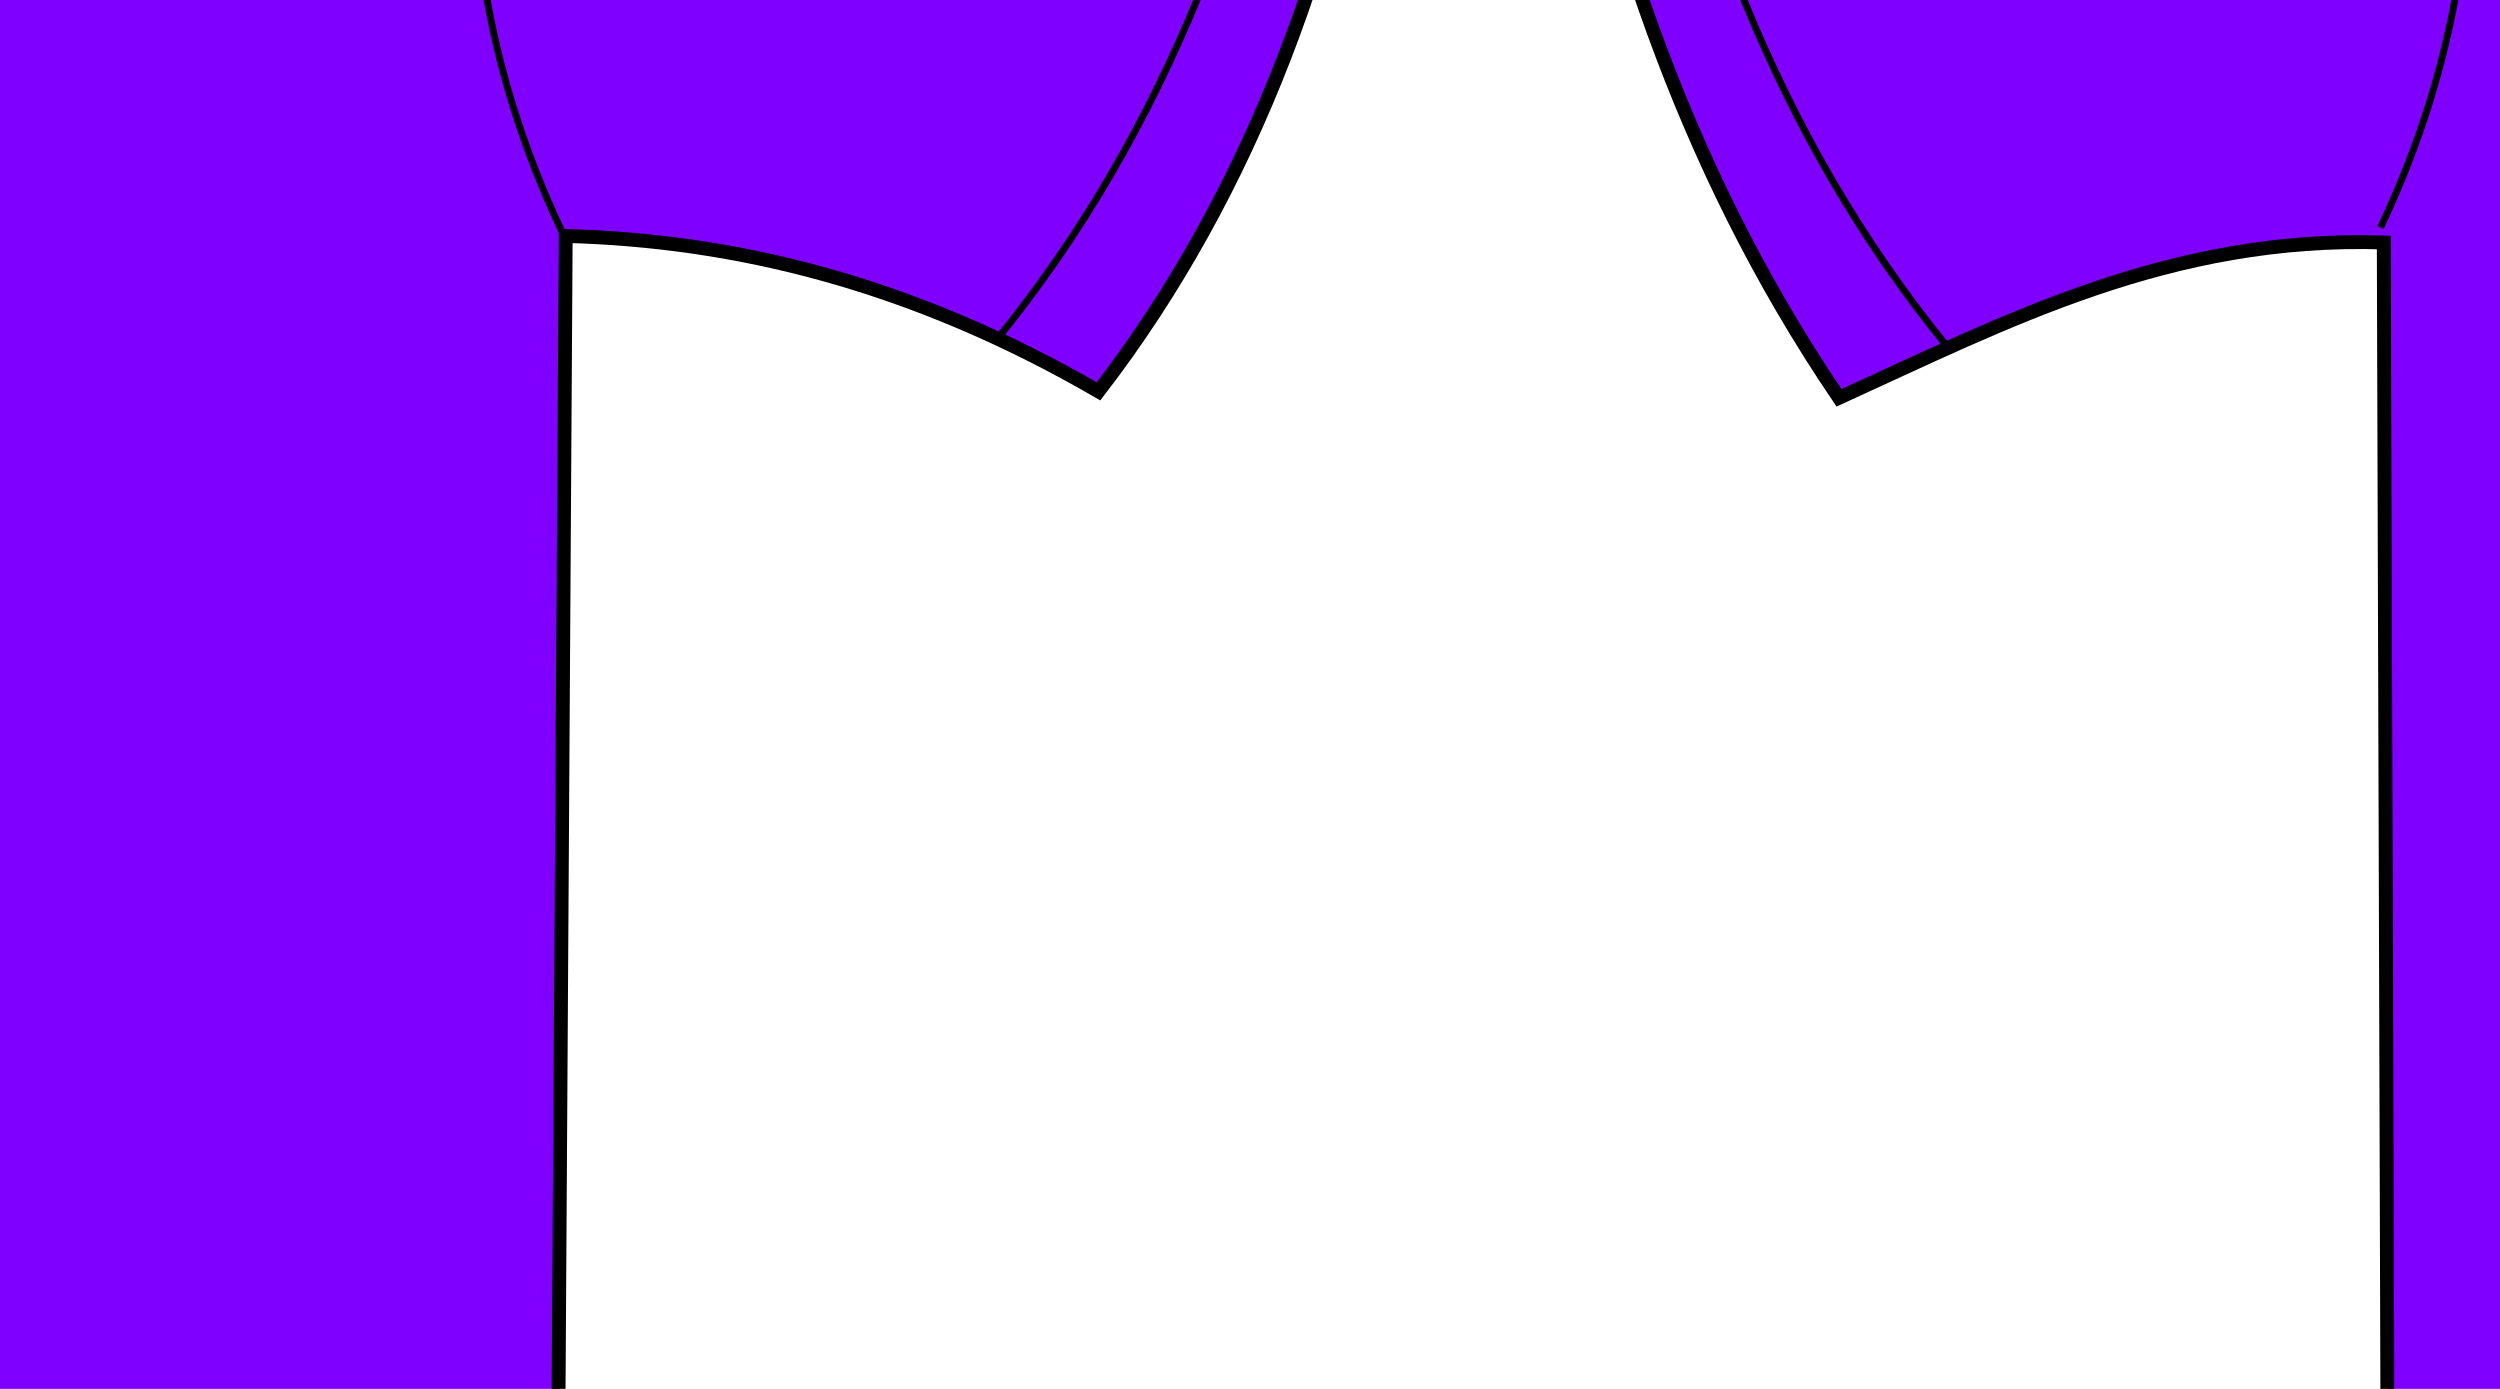
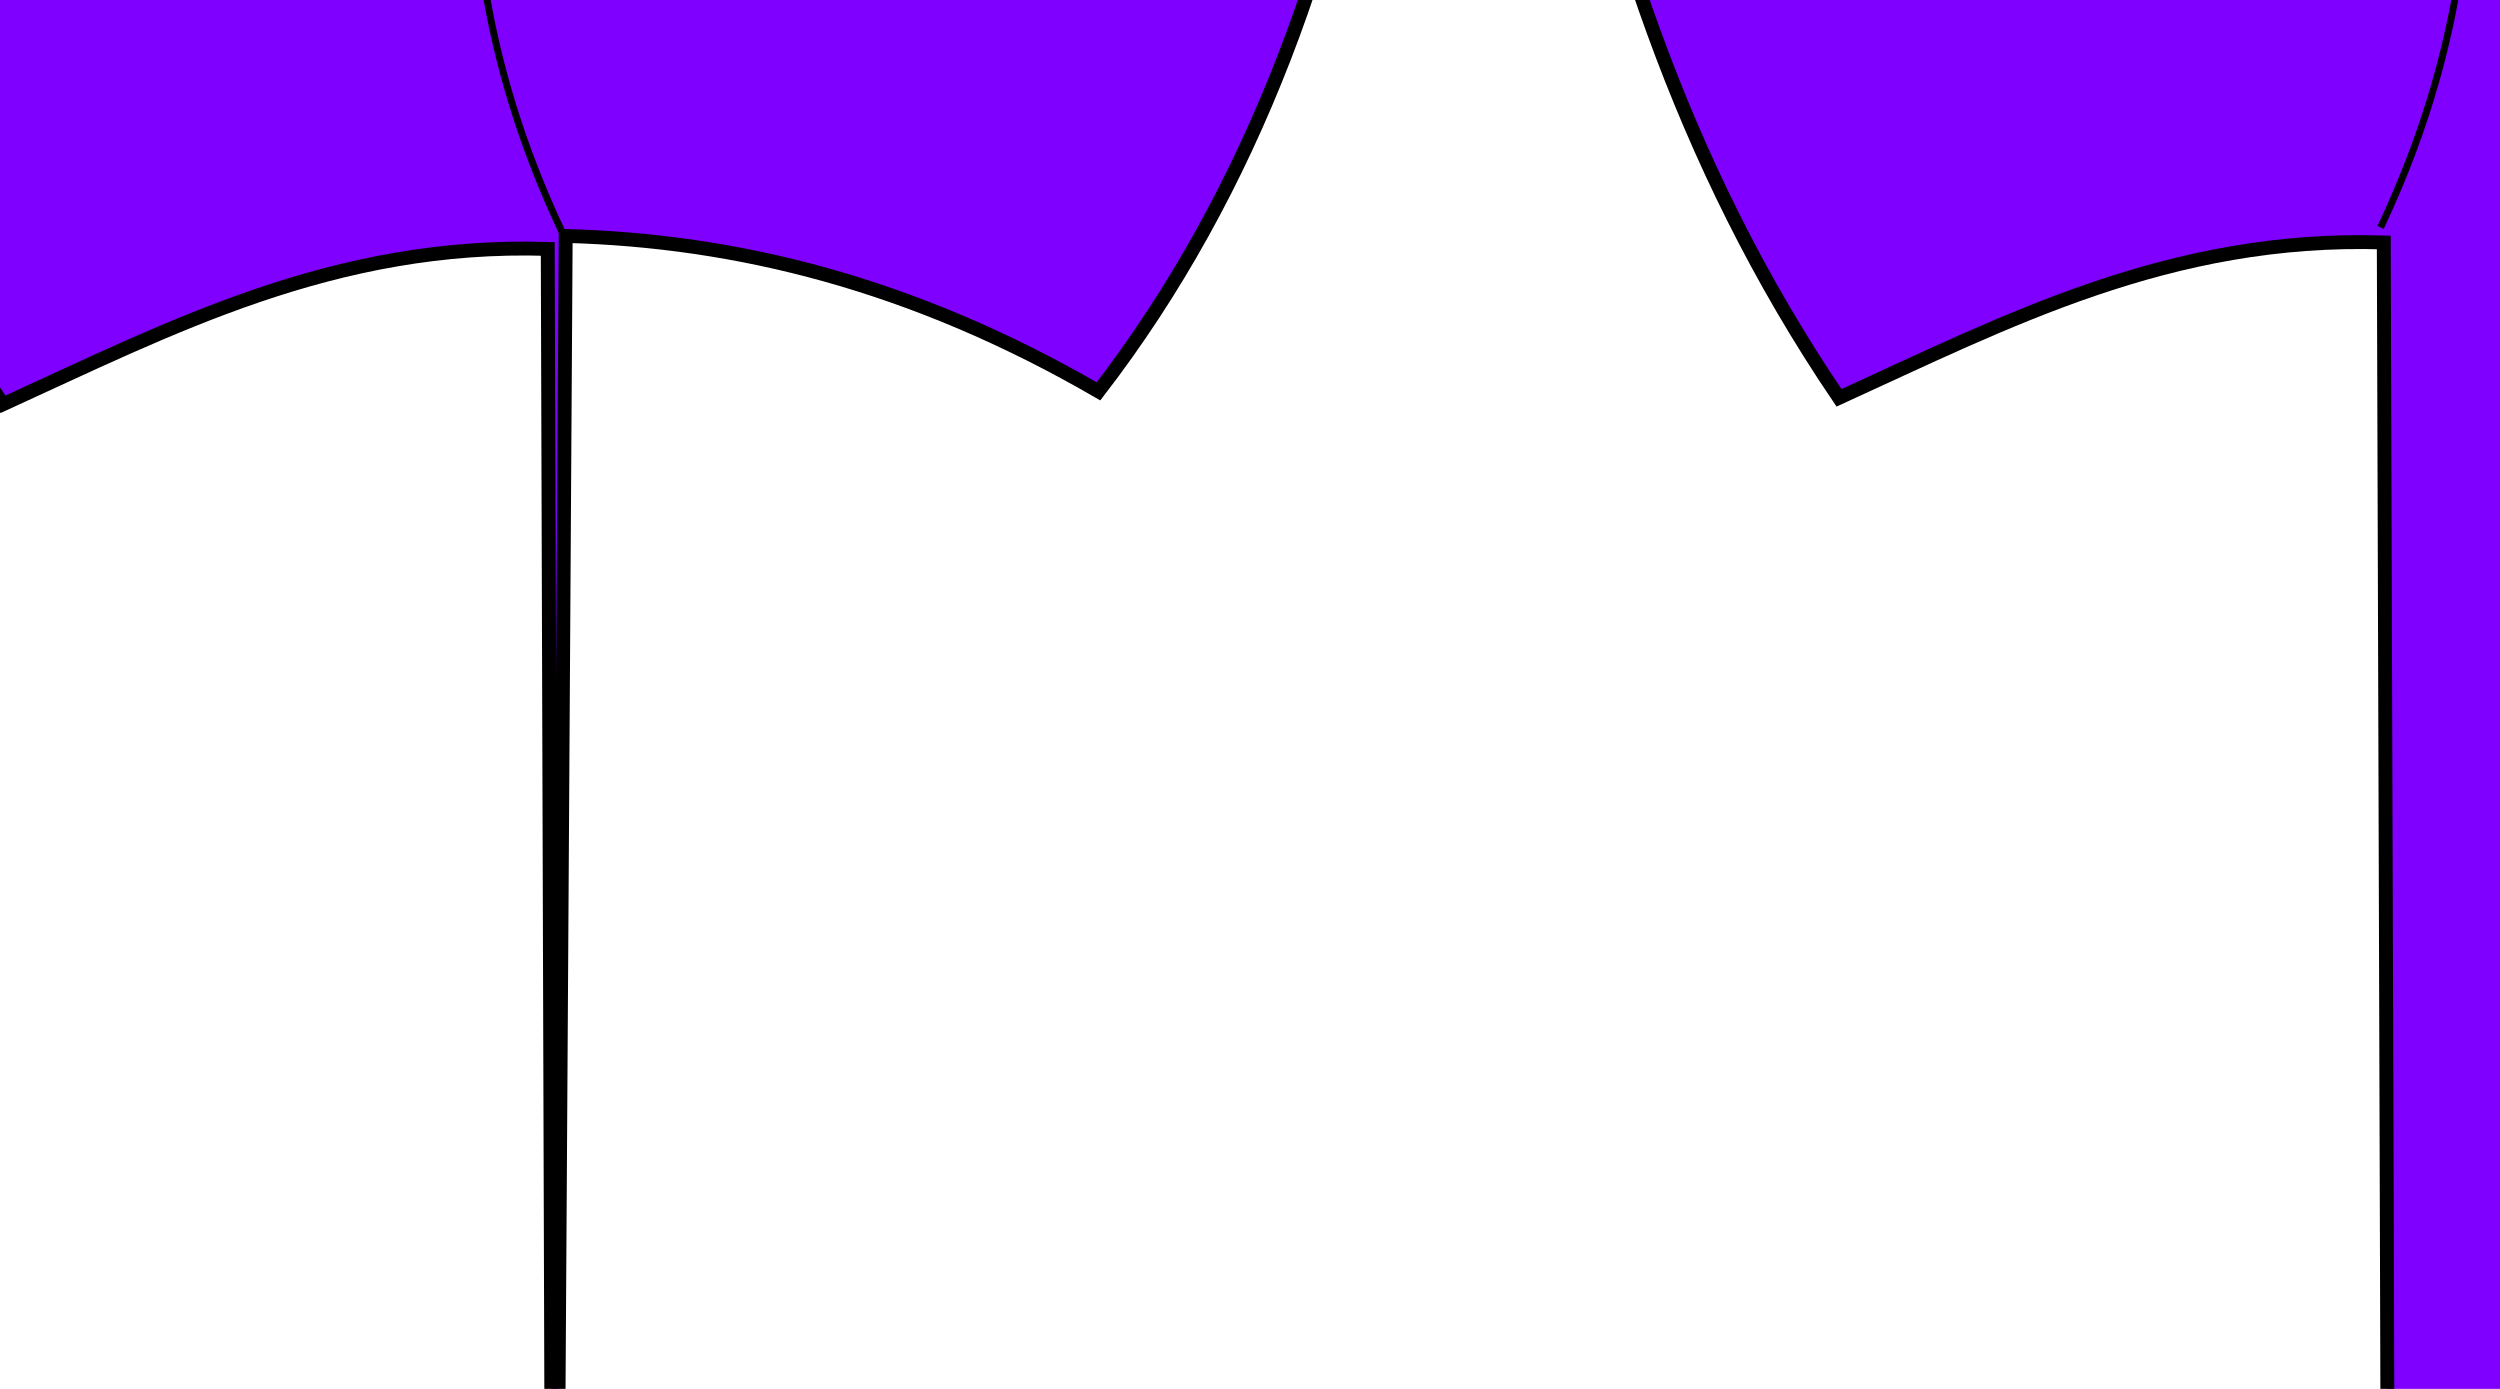
<svg xmlns="http://www.w3.org/2000/svg" width="360" height="200">
  <g>
    <title>Layer 1</title>
    <g id="layer1">
      <g id="svg_2" stroke="#000000">
-         <path id="svg_3" d="m-323.705,-49.927c80.486,-46.604 149.195,-41.887 217.238,-82.041c36.501,8.648 63.673,5.191 88.792,-0.932c77.066,38.372 144.827,44.524 217.238,83.906c-6.019,41.122 -19.272,76.654 -41.379,105.349c-26.821,-15.546 -52.197,-21.723 -76.723,-22.375l-1.724,279.687c-105.661,21.283 -195.217,12.087 -282.754,-0.932l-0.862,-277.822c-30.824,-0.968 -54.277,11.35 -78.447,22.375c-23.247,-34.277 -34.107,-70.468 -41.379,-107.213l-0,0z" stroke-miterlimit="4" stroke-width="2" stroke="#000000" fill-rule="evenodd" fill="#7f00ff" />
-         <path id="svg_4" d="m-311.636,-54.589c7.285,38.237 20.011,73.948 44.827,104.416" stroke-width="1px" stroke="#000000" fill-rule="evenodd" fill="#7f00ff" />
+         <path id="svg_3" d="m-323.705,-49.927c80.486,-46.604 149.195,-41.887 217.238,-82.041c36.501,8.648 63.673,5.191 88.792,-0.932c77.066,38.372 144.827,44.524 217.238,83.906c-6.019,41.122 -19.272,76.654 -41.379,105.349c-26.821,-15.546 -52.197,-21.723 -76.723,-22.375l-1.724,279.687l-0.862,-277.822c-30.824,-0.968 -54.277,11.35 -78.447,22.375c-23.247,-34.277 -34.107,-70.468 -41.379,-107.213l-0,0z" stroke-miterlimit="4" stroke-width="2" stroke="#000000" fill-rule="evenodd" fill="#7f00ff" />
        <path id="svg_5" d="m-199.569,297.816c92.527,16.38 185.054,19.896 277.581,-0.932" stroke-width="1px" stroke="#000000" fill-rule="evenodd" fill="#7f00ff" />
        <path id="svg_6" d="m-107.33,-131.036c-0.75,8.27 5.567,45.296 45.689,47.547c39.262,2.203 46.957,-41.038 45.689,-46.614" stroke-width="1px" stroke="#000000" fill-rule="evenodd" fill="#7f00ff" />
        <path id="svg_7" d="m-124.373,-121.071c-0.751,8.27 15.047,53.758 60.344,55.005c46.159,1.27 65.06,-52.226 63.792,-57.802" stroke-width="1px" stroke="#000000" fill-rule="evenodd" fill="#7f00ff" />
        <path id="svg_8" d="m-103.614,-114.255c28.086,7.944 52.9,6.24 83.282,-0.718" stroke-width="1px" stroke="#000000" fill-rule="evenodd" fill="#7f00ff" />
        <path id="svg_9" d="m-203.484,-93.102c8.473,35.166 22.493,76.445 -0.862,125.859" stroke-width="1px" stroke="#000000" fill-rule="evenodd" fill="#7f00ff" />
        <path id="svg_10" d="m80.108,-92.384c-8.473,35.166 -22.493,76.445 0.862,125.859" stroke-width="1px" stroke="#000000" fill-rule="evenodd" fill="#7f00ff" />
-         <path id="svg_11" d="m188.355,-55.521c-7.285,38.237 -20.011,73.948 -44.827,104.416" stroke-width="1px" stroke="#000000" fill-rule="evenodd" fill="#7f00ff" />
      </g>
      <g id="svg_12" stroke="#000000">
        <path id="svg_13" d="m223.438,-49.927c80.486,-46.604 149.195,-41.887 217.238,-82.041c36.5,8.648 63.673,5.191 88.791,-0.932c77.067,38.372 144.827,44.524 217.238,83.906c-6.018,41.122 -19.272,76.654 -41.379,105.349c-26.821,-15.546 -52.197,-21.723 -76.723,-22.375l-1.724,279.687c-105.661,21.283 -195.218,12.087 -282.754,-0.932l-0.862,-277.822c-30.824,-0.968 -54.277,11.35 -78.447,22.375c-23.247,-34.277 -34.107,-70.468 -41.379,-107.213z" stroke-miterlimit="4" stroke-width="2" stroke="#000000" fill-rule="evenodd" fill="#7f00ff" />
-         <path id="svg_14" d="m235.507,-54.589c7.285,38.237 20.011,73.948 44.827,104.416" stroke-width="1px" stroke="#000000" fill-rule="evenodd" fill="#7f00ff" />
-         <path id="svg_15" d="m347.574,297.816c92.527,16.38 185.054,19.896 277.581,-0.932" stroke-width="1px" stroke="#000000" fill-rule="evenodd" fill="#7f00ff" />
        <path id="svg_16" d="m424.275,-122.872c26.34,22.025 91.801,23.391 120.464,-0.718" stroke-width="1px" stroke="#000000" fill-rule="evenodd" fill="#7f00ff" />
        <path id="svg_17" d="m343.66,-93.102c8.473,35.166 22.493,76.445 -0.862,125.859" stroke-width="1px" stroke="#000000" fill-rule="evenodd" fill="#7f00ff" />
        <path id="svg_18" d="m627.252,-92.384c-8.473,35.166 -22.493,76.445 0.862,125.859" stroke-width="1px" stroke="#000000" fill-rule="evenodd" fill="#7f00ff" />
-         <path id="svg_19" d="m735.499,-55.521c-7.285,38.237 -20.011,73.948 -44.827,104.416" stroke-width="1px" stroke="#000000" fill-rule="evenodd" fill="#7f00ff" />
      </g>
      <path id="svg_20" d="m79.809,-183.845l6.768,0l8.567,24.707l8.612,-24.707l6.768,0l0,36.307l-4.43,0l0,-31.881l-8.657,24.902l-4.565,0l-8.657,-24.902l0,31.881l-4.407,0l0,-36.307m50.931,22.616c-3.343,0 -5.659,0.413 -6.948,1.24c-1.289,0.827 -1.934,2.237 -1.934,4.231c0,1.589 0.48,2.853 1.439,3.794c0.974,0.924 2.294,1.386 3.958,1.386c2.294,0 4.13,-0.876 5.509,-2.626c1.394,-1.767 2.091,-4.11 2.091,-7.028l0,-0.997l-4.115,0m8.253,-1.848l0,15.539l-4.137,0l0,-4.134c-0.944,1.654 -2.121,2.878 -3.53,3.672c-1.409,0.778 -3.133,1.167 -5.172,1.167c-2.578,0 -4.632,-0.778 -6.161,-2.335c-1.514,-1.573 -2.271,-3.672 -2.271,-6.298c0,-3.064 0.944,-5.374 2.833,-6.931c1.904,-1.556 4.737,-2.335 8.5,-2.335l5.801,0l0,-0.438c0,-2.059 -0.63,-3.648 -1.889,-4.766c-1.244,-1.135 -2.998,-1.702 -5.262,-1.702c-1.439,0 -2.841,0.186 -4.205,0.559c-1.364,0.373 -2.676,0.932 -3.935,1.678l0,-4.134c1.514,-0.632 2.983,-1.102 4.407,-1.41c1.424,-0.324 2.811,-0.486 4.16,-0.486c3.643,0 6.364,1.021 8.162,3.064c1.799,2.043 2.698,5.139 2.698,9.29m8.635,-22.3l4.137,0l0,37.839l-4.137,0l0,-37.839m34.314,23.102l0,2.189l-19.023,0c0.18,3.08 1.034,5.431 2.563,7.052c1.544,1.605 3.688,2.408 6.431,2.408c1.589,0 3.126,-0.211 4.61,-0.632c1.499,-0.422 2.983,-1.054 4.452,-1.897l0,4.231c-1.484,0.681 -3.006,1.2 -4.565,1.556c-1.559,0.357 -3.141,0.535 -4.745,0.535c-4.018,0 -7.203,-1.265 -9.557,-3.794c-2.339,-2.529 -3.508,-5.95 -3.508,-10.262c0,-4.458 1.109,-7.993 3.328,-10.603c2.234,-2.626 5.239,-3.94 9.017,-3.94c3.388,0 6.064,1.183 8.028,3.55c1.979,2.351 2.968,5.553 2.968,9.606m-4.137,-1.313c-0.03,-2.448 -0.667,-4.402 -1.911,-5.861c-1.229,-1.459 -2.863,-2.189 -4.902,-2.189c-2.309,0 -4.16,0.705 -5.554,2.116c-1.379,1.41 -2.174,3.397 -2.384,5.958l14.751,-0.024m21.025,-20.257l28.4,0l0,4.134l-11.918,0l0,32.173l-4.565,0l0,-32.173l-11.918,0l0,-4.134m26.399,20.671l12.12,0l0,3.988l-12.12,0l0,-3.988m39.036,-19.479l0,4.791c-1.724,-0.892 -3.351,-1.556 -4.879,-1.994c-1.529,-0.438 -3.006,-0.657 -4.43,-0.657c-2.474,0 -4.385,0.519 -5.734,1.556c-1.334,1.038 -2.001,2.513 -2.001,4.426c0,1.605 0.442,2.821 1.327,3.648c0.899,0.811 2.593,1.467 5.082,1.97l2.743,0.608c3.388,0.697 5.884,1.929 7.488,3.696c1.619,1.751 2.429,4.102 2.429,7.052c0,3.518 -1.094,6.185 -3.283,8.001c-2.174,1.816 -5.367,2.724 -9.579,2.724c-1.589,0 -3.283,-0.195 -5.082,-0.584c-1.784,-0.389 -3.635,-0.965 -5.554,-1.727l0,-5.058c1.844,1.119 3.65,1.962 5.419,2.529c1.769,0.567 3.508,0.851 5.217,0.851c2.593,0 4.595,-0.551 6.004,-1.654c1.409,-1.102 2.114,-2.675 2.114,-4.718c0,-1.783 -0.51,-3.178 -1.529,-4.183c-1.004,-1.005 -2.661,-1.759 -4.969,-2.262l-2.766,-0.584c-3.388,-0.73 -5.839,-1.873 -7.353,-3.429c-1.514,-1.556 -2.271,-3.721 -2.271,-6.493c0,-3.21 1.042,-5.739 3.126,-7.587c2.099,-1.848 4.984,-2.772 8.657,-2.772c1.574,0 3.178,0.154 4.812,0.462c1.634,0.308 3.305,0.77 5.014,1.386m29.952,18.676l0,16.439l-4.137,0l0,-16.293c0,-2.578 -0.465,-4.507 -1.394,-5.788c-0.929,-1.281 -2.324,-1.921 -4.182,-1.921c-2.234,0 -3.995,0.77 -5.284,2.31c-1.289,1.54 -1.934,3.64 -1.934,6.298l0,15.393l-4.16,0l0,-37.839l4.16,0l0,14.834c0.989,-1.637 2.151,-2.861 3.485,-3.672c1.349,-0.811 2.901,-1.216 4.655,-1.216c2.893,0 5.082,0.973 6.566,2.918c1.484,1.929 2.226,4.775 2.226,8.536m8.297,-10.797l4.137,0l0,27.236l-4.137,0l0,-27.236m0,-10.603l4.137,0l0,5.666l-4.137,0l0,-5.666m27.366,14.786c-0.465,-0.292 -0.975,-0.503 -1.529,-0.632c-0.54,-0.146 -1.139,-0.219 -1.799,-0.219c-2.339,0 -4.138,0.827 -5.397,2.48c-1.244,1.637 -1.866,3.996 -1.866,7.077l0,14.348l-4.16,0l0,-27.236l4.16,0l0,4.231c0.869,-1.654 2.001,-2.878 3.395,-3.672c1.394,-0.811 3.088,-1.216 5.082,-1.216c0.285,0 0.6,0.024 0.944,0.073c0.345,0.032 0.727,0.089 1.147,0.17l0.023,4.596m8.477,-11.916l0,7.733l8.522,0l0,3.477l-8.522,0l0,14.786c0,2.221 0.277,3.648 0.832,4.28c0.57,0.632 1.717,0.948 3.44,0.948l4.25,0l0,3.745l-4.25,0c-3.193,0 -5.397,-0.64 -6.611,-1.921c-1.214,-1.297 -1.821,-3.648 -1.821,-7.052l0,-14.786l-3.036,0l0,-3.477l3.036,0l0,-7.733l4.16,0" stroke-width="1px" fill="#7f00ff" />
      <path id="svg_21" d="m-102.74,352.842l0,10.922l15.149,0l0,3.293l-15.149,0l0,11.902l-3.681,0l0,-29.37l19.293,0l0,3.252l-15.612,0m19.949,26.118l0,-17.301c0,-0.472 -0.006,-0.952 -0.019,-1.438c0,-0.5 -0.006,-0.98 -0.019,-1.438c-0.013,-0.459 -0.026,-0.889 -0.039,-1.292c-0.013,-0.403 -0.026,-0.764 -0.039,-1.084l3.277,0c0.013,0.32 0.026,0.688 0.039,1.105c0.026,0.403 0.045,0.82 0.058,1.251c0.026,0.431 0.039,0.848 0.039,1.251c0.013,0.389 0.019,0.723 0.019,1.001l0.077,0c0.244,-0.862 0.501,-1.605 0.771,-2.23c0.283,-0.639 0.61,-1.16 0.983,-1.563c0.373,-0.417 0.816,-0.723 1.33,-0.917c0.514,-0.208 1.137,-0.313 1.87,-0.313c0.283,0 0.553,0.028 0.81,0.083c0.257,0.042 0.456,0.083 0.597,0.125l0,3.439c-0.231,-0.069 -0.501,-0.118 -0.809,-0.146c-0.308,-0.042 -0.655,-0.062 -1.041,-0.062c-0.797,0 -1.478,0.195 -2.043,0.584c-0.553,0.389 -1.009,0.931 -1.368,1.626c-0.347,0.681 -0.604,1.501 -0.771,2.46c-0.167,0.945 -0.251,1.98 -0.251,3.106l0,11.756l-3.469,0m30.742,-11.298c-0,3.946 -0.803,6.885 -2.409,8.817c-1.606,1.932 -3.938,2.897 -6.996,2.897c-1.452,0 -2.75,-0.236 -3.893,-0.709c-1.144,-0.473 -2.114,-1.195 -2.91,-2.168c-0.784,-0.973 -1.388,-2.189 -1.812,-3.648c-0.411,-1.473 -0.617,-3.203 -0.617,-5.19c0,-7.782 3.116,-11.673 9.348,-11.673c1.619,0 3.013,0.243 4.182,0.73c1.182,0.486 2.146,1.216 2.891,2.189c0.758,0.973 1.317,2.189 1.677,3.648c0.36,1.459 0.54,3.161 0.54,5.107m-3.643,0c0,-1.751 -0.128,-3.196 -0.385,-4.336c-0.244,-1.139 -0.61,-2.05 -1.099,-2.731c-0.475,-0.681 -1.06,-1.153 -1.754,-1.417c-0.694,-0.278 -1.478,-0.417 -2.351,-0.417c-0.887,0 -1.69,0.146 -2.409,0.438c-0.707,0.278 -1.311,0.764 -1.812,1.459c-0.501,0.681 -0.887,1.591 -1.156,2.731c-0.257,1.139 -0.385,2.564 -0.385,4.273c0,1.751 0.141,3.203 0.424,4.356c0.283,1.139 0.668,2.05 1.156,2.731c0.501,0.681 1.086,1.16 1.754,1.438c0.681,0.278 1.42,0.417 2.217,0.417c0.887,0 1.69,-0.132 2.409,-0.396c0.72,-0.278 1.33,-0.757 1.831,-1.438c0.501,-0.681 0.887,-1.598 1.156,-2.751c0.27,-1.153 0.405,-2.606 0.405,-4.356m21.221,11.298l0,-14.299c-0,-1.098 -0.077,-2.015 -0.231,-2.751c-0.141,-0.736 -0.379,-1.327 -0.713,-1.772c-0.334,-0.459 -0.777,-0.778 -1.33,-0.959c-0.54,-0.195 -1.214,-0.292 -2.024,-0.292c-0.822,0 -1.568,0.16 -2.236,0.479c-0.655,0.306 -1.221,0.757 -1.696,1.355c-0.463,0.584 -0.822,1.313 -1.079,2.189c-0.257,0.862 -0.385,1.855 -0.385,2.981l0,13.069l-3.469,0l0,-17.738c0,-0.472 -0.006,-0.966 -0.019,-1.48c0,-0.528 -0.006,-1.021 -0.019,-1.48c-0.013,-0.472 -0.026,-0.876 -0.039,-1.209c-0.013,-0.333 -0.026,-0.549 -0.038,-0.646l3.277,0c0.013,0.07 0.026,0.257 0.039,0.563c0.013,0.306 0.026,0.66 0.039,1.063c0.026,0.389 0.045,0.792 0.058,1.209c0.013,0.403 0.019,0.743 0.019,1.021l0.058,0c0.334,-0.653 0.7,-1.244 1.099,-1.772c0.398,-0.528 0.861,-0.973 1.388,-1.334c0.527,-0.375 1.131,-0.66 1.812,-0.855c0.681,-0.208 1.471,-0.313 2.371,-0.313c1.156,0 2.152,0.153 2.987,0.459c0.835,0.306 1.523,0.778 2.062,1.417c0.54,0.639 0.932,1.466 1.176,2.48c0.257,1.001 0.385,2.196 0.385,3.585l0,15.029l-3.489,0m16.749,-0.167c-0.527,0.153 -1.066,0.271 -1.619,0.354c-0.54,0.097 -1.169,0.146 -1.889,0.146c-2.775,0 -4.163,-1.702 -4.163,-5.107l0,-15.05l-2.409,0l0,-2.731l2.544,0l1.021,-5.044l2.313,0l0,5.044l3.855,0l0,2.731l-3.855,0l0,14.237c0,1.084 0.161,1.848 0.482,2.293c0.334,0.431 0.906,0.646 1.715,0.646c0.334,0 0.655,-0.028 0.964,-0.083c0.321,-0.056 0.668,-0.125 1.041,-0.208l0,2.772" stroke-width="1px" fill="#7f00ff" />
      <path id="svg_22" d="m463.765,370.685c0,1.487 -0.27,2.758 -0.81,3.815c-0.54,1.042 -1.266,1.897 -2.178,2.564c-0.912,0.653 -1.972,1.132 -3.18,1.438c-1.208,0.306 -2.48,0.459 -3.816,0.459l-11.025,0l0,-29.37l9.868,0c1.503,0 2.846,0.139 4.028,0.417c1.182,0.264 2.184,0.688 3.007,1.271c0.822,0.584 1.446,1.327 1.87,2.23c0.437,0.889 0.655,1.959 0.655,3.21c0,0.82 -0.109,1.591 -0.328,2.314c-0.206,0.723 -0.527,1.383 -0.964,1.98c-0.424,0.584 -0.964,1.091 -1.619,1.522c-0.642,0.417 -1.394,0.73 -2.255,0.938c1.092,0.139 2.056,0.41 2.891,0.813c0.848,0.403 1.555,0.917 2.12,1.542c0.565,0.625 0.996,1.355 1.291,2.189c0.296,0.82 0.443,1.709 0.443,2.668m-5.281,-13.486c0,-1.584 -0.501,-2.717 -1.503,-3.398c-1.002,-0.681 -2.454,-1.021 -4.356,-1.021l-6.187,0l0,9.297l6.187,0c1.079,0 1.992,-0.111 2.737,-0.334c0.745,-0.236 1.349,-0.563 1.812,-0.98c0.463,-0.431 0.797,-0.945 1.002,-1.542c0.206,-0.598 0.308,-1.271 0.308,-2.022m1.561,13.174c0,-0.931 -0.161,-1.723 -0.482,-2.376c-0.308,-0.653 -0.758,-1.188 -1.349,-1.605c-0.591,-0.417 -1.304,-0.723 -2.139,-0.917c-0.822,-0.194 -1.748,-0.292 -2.775,-0.292l-6.862,0l0,10.589l7.151,0c0.938,0 1.799,-0.083 2.583,-0.25c0.797,-0.167 1.478,-0.459 2.043,-0.875c0.578,-0.417 1.028,-0.973 1.349,-1.668c0.321,-0.695 0.482,-1.563 0.482,-2.606m13.742,9.005c-2.094,0 -3.668,-0.598 -4.722,-1.793c-1.054,-1.195 -1.58,-2.835 -1.58,-4.919c0,-1.487 0.257,-2.703 0.771,-3.648c0.527,-0.959 1.208,-1.709 2.043,-2.251c0.848,-0.542 1.812,-0.917 2.891,-1.126c1.079,-0.208 2.178,-0.327 3.296,-0.354l4.684,-0.083l0,-1.23c0,-0.931 -0.09,-1.723 -0.27,-2.376c-0.18,-0.653 -0.456,-1.181 -0.829,-1.584c-0.373,-0.403 -0.842,-0.695 -1.407,-0.875c-0.553,-0.195 -1.208,-0.292 -1.966,-0.292c-0.668,0 -1.272,0.056 -1.812,0.167c-0.54,0.097 -1.009,0.285 -1.407,0.563c-0.398,0.264 -0.72,0.632 -0.964,1.105c-0.244,0.459 -0.405,1.042 -0.482,1.751l-3.624,-0.354c0.128,-0.889 0.373,-1.702 0.733,-2.439c0.36,-0.75 0.867,-1.397 1.523,-1.939c0.668,-0.542 1.497,-0.959 2.486,-1.251c1.002,-0.306 2.21,-0.459 3.624,-0.459c2.621,0 4.594,0.653 5.917,1.959c1.323,1.292 1.985,3.168 1.985,5.628l0,9.713c0,1.112 0.135,1.952 0.405,2.522c0.27,0.556 0.784,0.834 1.542,0.834c0.193,0 0.386,-0.014 0.578,-0.042c0.193,-0.028 0.379,-0.063 0.559,-0.104l0,2.335c-0.437,0.111 -0.874,0.195 -1.311,0.25c-0.424,0.056 -0.88,0.083 -1.368,0.083c-0.655,0 -1.221,-0.09 -1.696,-0.271c-0.463,-0.195 -0.842,-0.479 -1.137,-0.855c-0.295,-0.389 -0.52,-0.862 -0.675,-1.417c-0.154,-0.57 -0.251,-1.23 -0.289,-1.98l-0.116,0c-0.373,0.723 -0.784,1.376 -1.234,1.959c-0.437,0.584 -0.951,1.084 -1.542,1.501c-0.591,0.403 -1.266,0.716 -2.024,0.938c-0.745,0.222 -1.606,0.333 -2.583,0.333m0.79,-2.814c1.105,0 2.069,-0.215 2.891,-0.646c0.835,-0.445 1.523,-1.007 2.062,-1.688c0.552,-0.681 0.964,-1.424 1.234,-2.23c0.27,-0.806 0.405,-1.577 0.405,-2.314l0,-1.855l-3.797,0.083c-0.848,0.014 -1.658,0.083 -2.429,0.208c-0.758,0.111 -1.426,0.34 -2.005,0.688c-0.578,0.347 -1.041,0.834 -1.388,1.459c-0.334,0.625 -0.501,1.445 -0.501,2.46c0,1.223 0.302,2.168 0.906,2.835c0.617,0.667 1.491,1 2.621,1m18.503,-8.984c0,1.292 0.084,2.48 0.251,3.564c0.18,1.084 0.475,2.022 0.887,2.814c0.411,0.778 0.951,1.383 1.619,1.813c0.681,0.431 1.516,0.646 2.506,0.646c1.234,0 2.261,-0.361 3.084,-1.084c0.835,-0.723 1.349,-1.834 1.542,-3.335l3.508,0.25c-0.116,0.931 -0.366,1.827 -0.752,2.689c-0.385,0.862 -0.912,1.619 -1.58,2.272c-0.655,0.653 -1.458,1.181 -2.409,1.584c-0.951,0.389 -2.049,0.584 -3.296,0.584c-1.632,0 -3.02,-0.299 -4.163,-0.896c-1.143,-0.598 -2.075,-1.417 -2.795,-2.46c-0.707,-1.056 -1.221,-2.293 -1.542,-3.71c-0.321,-1.431 -0.482,-2.981 -0.482,-4.648c0,-1.515 0.116,-2.849 0.347,-4.002c0.231,-1.167 0.553,-2.182 0.964,-3.043c0.424,-0.875 0.919,-1.605 1.484,-2.189c0.565,-0.598 1.176,-1.07 1.831,-1.417c0.668,-0.361 1.369,-0.618 2.101,-0.771c0.732,-0.167 1.471,-0.25 2.216,-0.25c1.169,0 2.21,0.174 3.122,0.521c0.912,0.347 1.696,0.827 2.351,1.438c0.668,0.598 1.208,1.306 1.619,2.126c0.411,0.82 0.7,1.702 0.867,2.647l-3.566,0.292c-0.18,-1.251 -0.636,-2.244 -1.368,-2.981c-0.733,-0.737 -1.773,-1.105 -3.122,-1.105c-0.989,0 -1.818,0.181 -2.486,0.542c-0.655,0.347 -1.189,0.882 -1.6,1.605c-0.411,0.709 -0.707,1.605 -0.887,2.689c-0.167,1.084 -0.251,2.355 -0.251,3.814m30.241,11.381l-7.054,-10.297l-2.544,2.272l0,8.025l-3.469,0l0,-30.933l3.469,0l0,19.323l9.155,-10.943l4.067,0l-8.461,9.693l8.904,12.861l-4.067,0" stroke-width="1px" fill="#7f00ff" />
    </g>
  </g>
</svg>